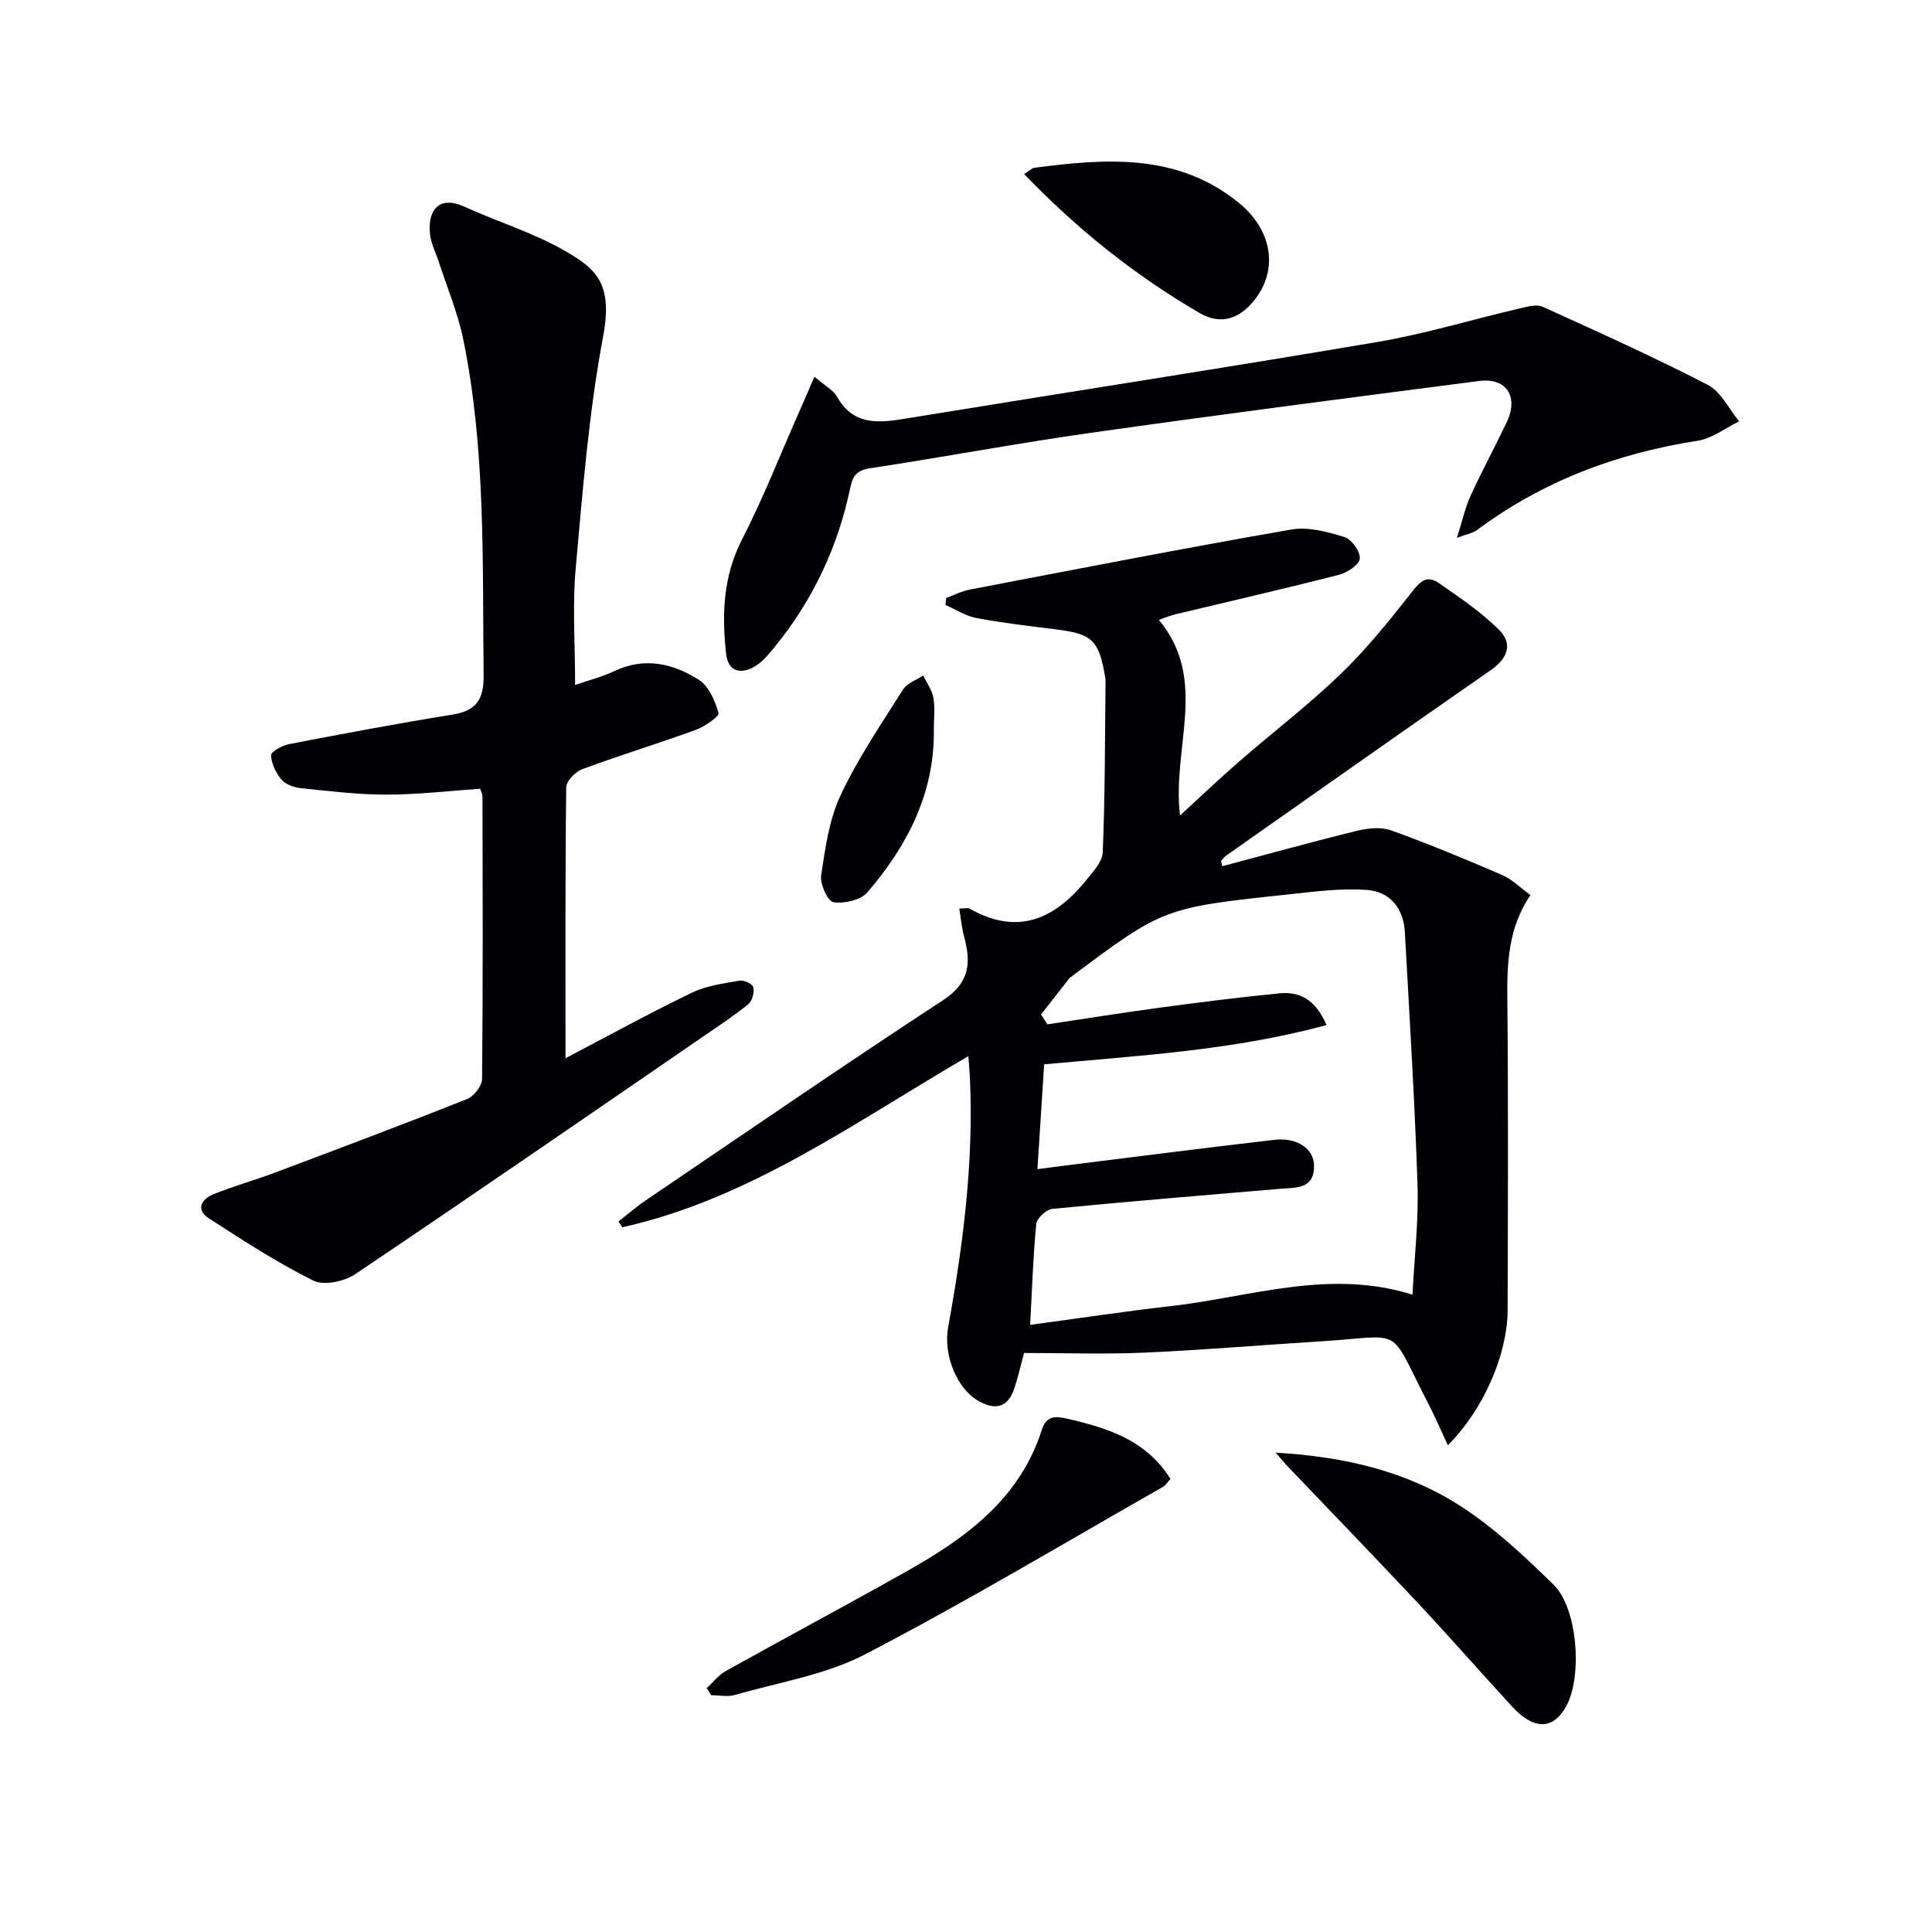
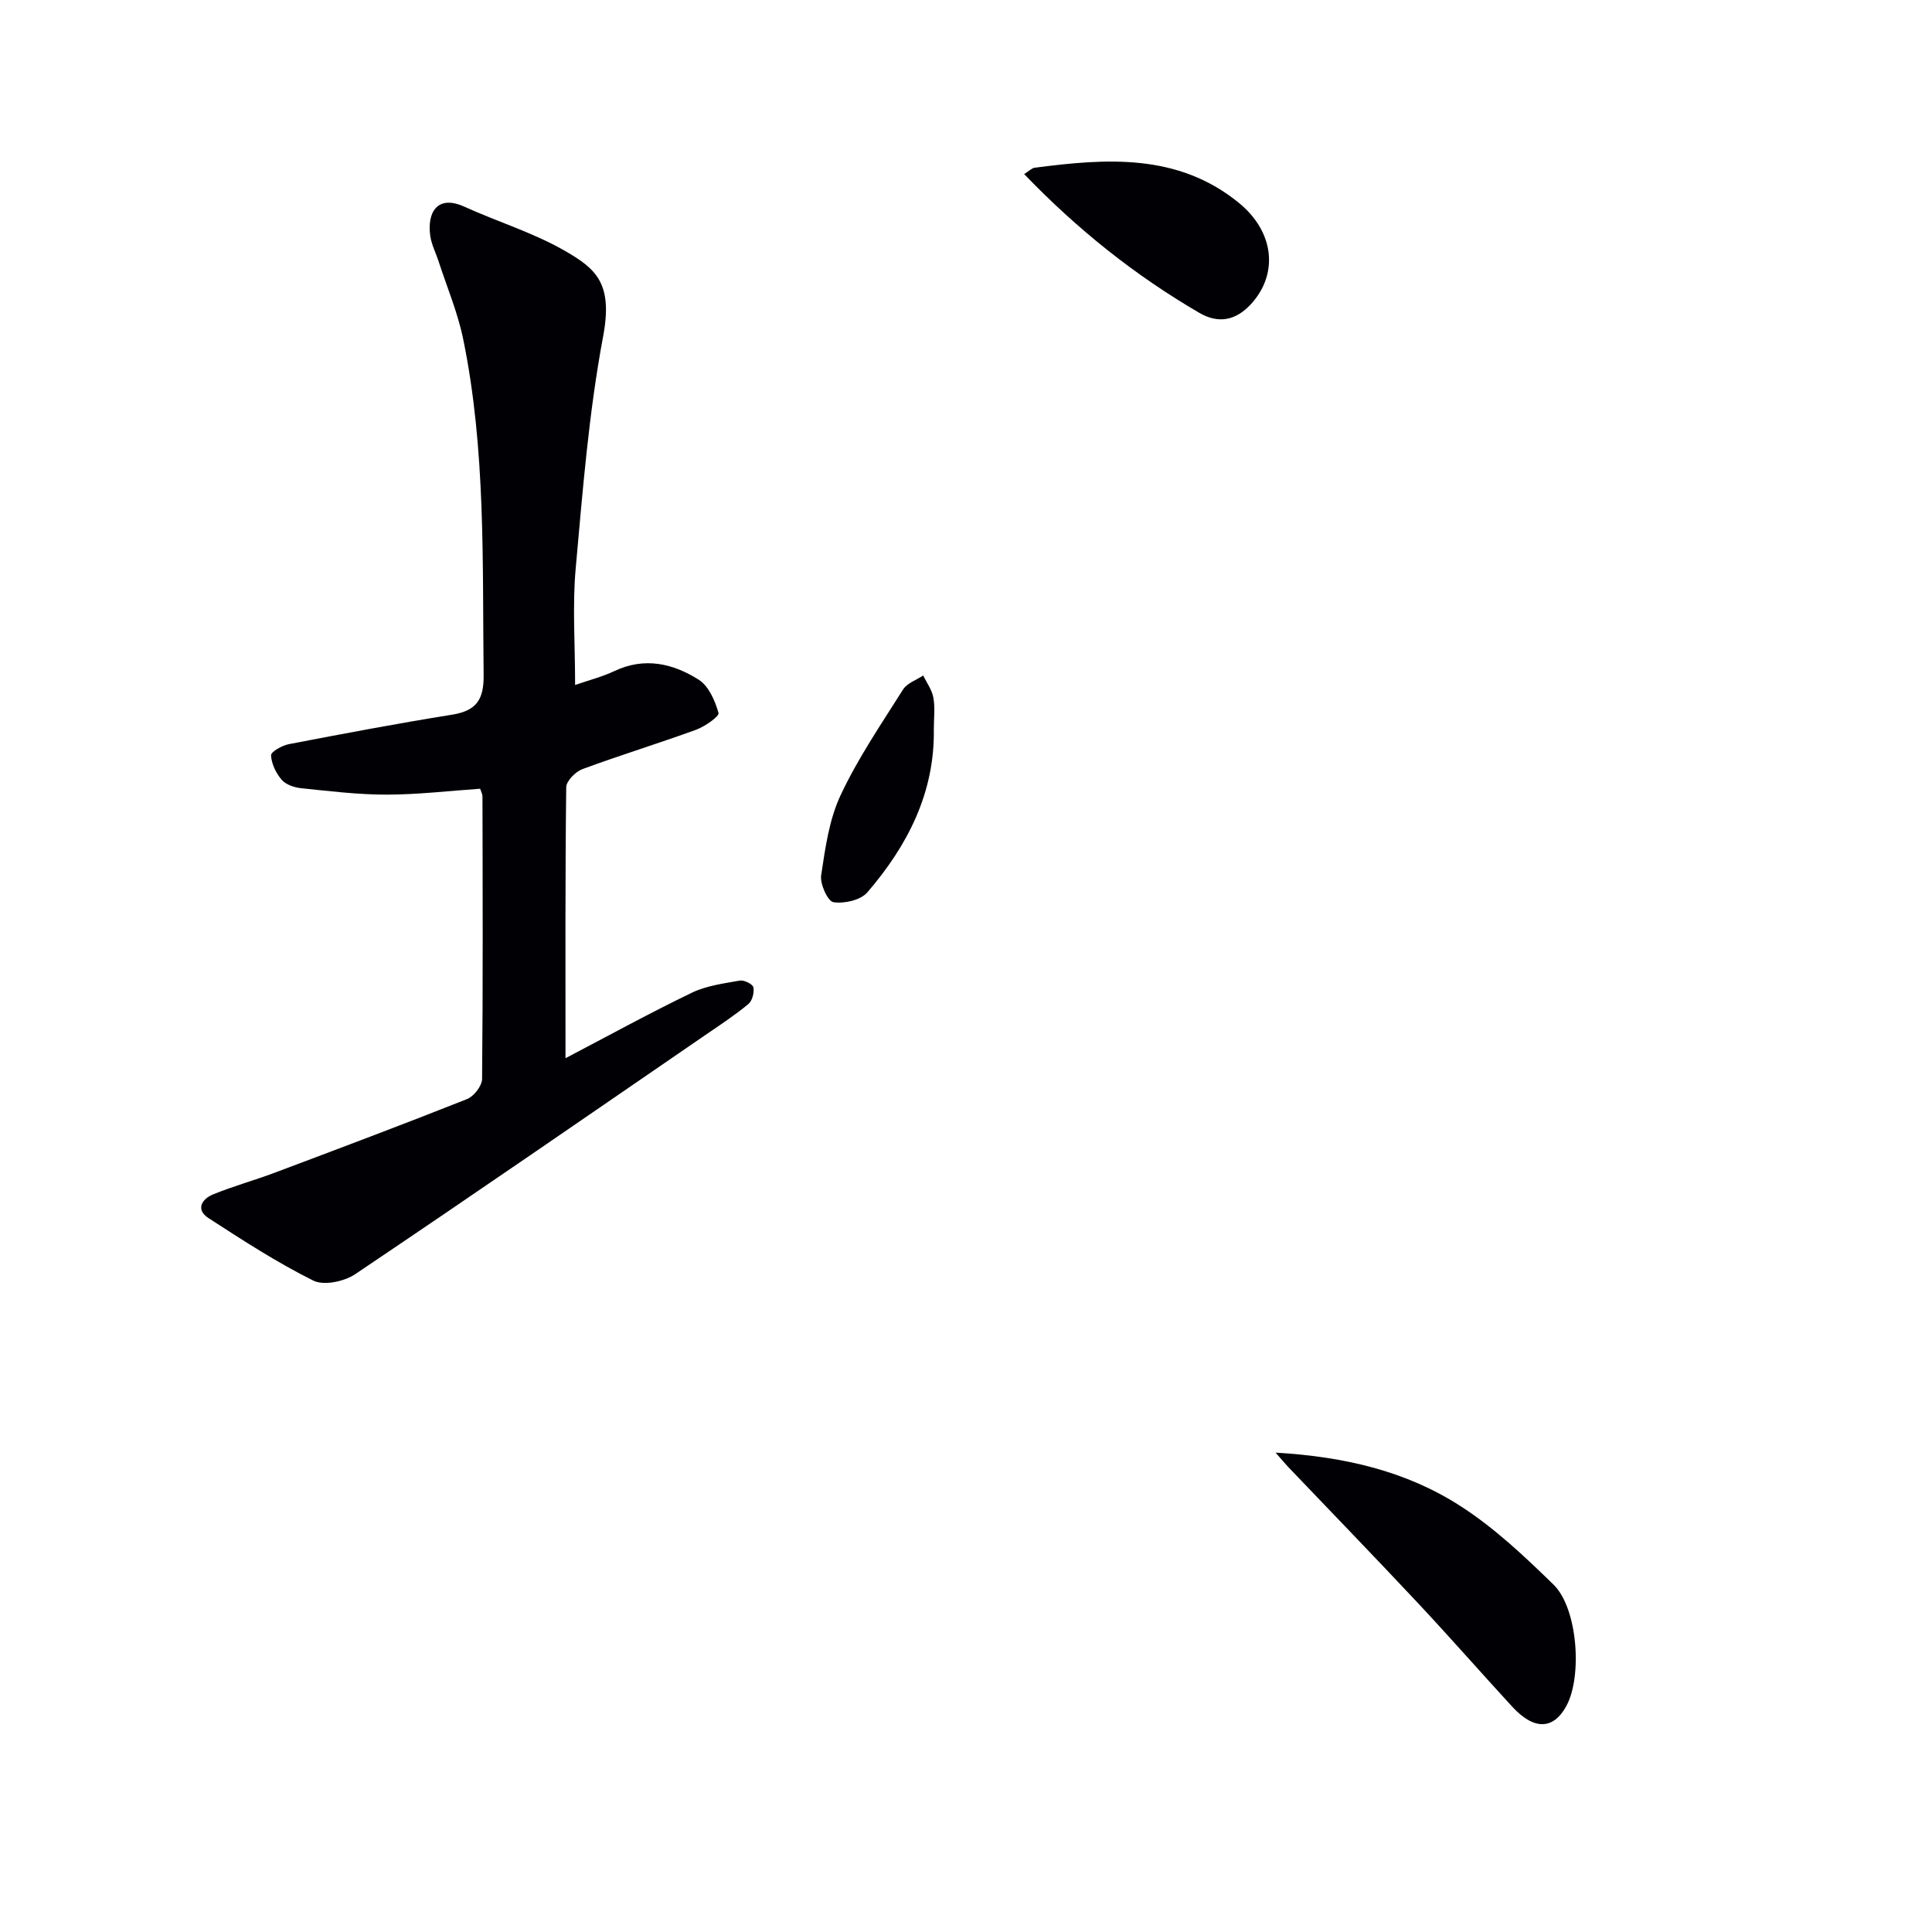
<svg xmlns="http://www.w3.org/2000/svg" enable-background="new 0 0 400 400" viewBox="0 0 400 400">
  <g fill="#010105">
-     <path d="m253.06 179.34c9.26-2.46 18.5-5.03 27.81-7.31 2.27-.56 5.02-.87 7.12-.12 7.78 2.8 15.44 5.98 23.03 9.26 2.05.89 3.74 2.62 5.84 4.15-4.67 6.88-4.86 14.25-4.78 21.85.21 21.33.12 42.66.06 63.99-.03 9.29-4.98 20.66-12.37 28.07-1.5-3.2-2.76-6.14-4.23-8.97-8.34-16.12-4.46-13.63-22.36-12.53-12.11.75-24.21 1.79-36.32 2.32-8.24.36-16.52.07-24.84.07-.71 2.63-1.25 5.06-2.04 7.4-1.35 3.99-4 4.48-7.44 2.51-4.42-2.54-7.29-9.46-6.23-15.28 3.1-17.05 5.3-34.16 4.5-51.55-.06-1.27-.18-2.54-.32-4.53-23.46 13.64-45.18 29.51-71.65 35.43-.26-.4-.53-.8-.79-1.2 1.87-1.46 3.66-3.04 5.63-4.37 20.5-13.9 40.92-27.94 61.64-41.5 5.52-3.62 5.73-7.79 4.28-13.14-.49-1.81-.65-3.71-.99-5.79 1.21 0 1.8-.18 2.16.03 9.71 5.54 17.39 2.33 23.87-5.61 1.5-1.84 3.59-4 3.67-6.08.49-11.77.45-23.56.58-35.34 0-.33-.03-.67-.09-1-1.31-7.64-2.67-8.87-10.37-9.82-5.44-.67-10.89-1.31-16.27-2.32-2.23-.42-4.29-1.78-6.42-2.71.06-.49.11-.97.17-1.46 1.63-.59 3.22-1.41 4.91-1.73 22.16-4.24 44.3-8.56 66.53-12.43 3.5-.61 7.49.48 11.01 1.56 1.48.45 3.3 3.02 3.17 4.47-.11 1.26-2.59 2.9-4.29 3.34-11.25 2.88-22.57 5.47-33.86 8.18-1.09.26-2.14.71-3.45 1.16 10.36 12.42 2.66 26.5 4.38 40.5 4.35-3.98 8.23-7.69 12.29-11.22 6.91-6 14.21-11.58 20.79-17.9 5.32-5.11 10.03-10.92 14.6-16.74 1.77-2.27 3.18-4.16 5.92-2.26 4.26 2.95 8.61 5.92 12.3 9.52 3.15 3.07 1.95 6.08-1.68 8.59-18.31 12.7-36.51 25.56-54.74 38.37-.39.27-.66.71-.98 1.07.09.34.17.7.25 1.07zm-39.78 94.96c10.09-1.36 19.58-2.8 29.1-3.88 16.51-1.87 32.79-7.8 50.06-2.37.4-7.92 1.29-15.37 1.04-22.78-.58-17.44-1.66-34.86-2.62-52.29-.27-4.98-3.12-8.41-7.95-8.74-5.2-.36-10.5.33-15.73.89-26.31 2.79-26.31 2.83-45.38 17.08-.13.1-.29.18-.39.31-1.97 2.51-3.92 5.02-5.88 7.53.44.68.89 1.35 1.33 2.03 7.79-1.17 15.57-2.42 23.38-3.47 8.21-1.1 16.44-2.15 24.68-2.95 4.07-.39 7.38 1.14 9.72 6.57-19.44 5.27-38.85 6.31-58.46 8.13-.46 7.16-.91 14.21-1.39 21.7 2.22-.29 3.67-.49 5.13-.67 14.64-1.82 29.28-3.71 43.94-5.4 4.66-.54 8.15 1.82 8.2 5.32.08 4.95-3.79 4.54-7.06 4.82-15.72 1.34-31.45 2.62-47.15 4.16-1.24.12-3.18 1.92-3.3 3.09-.65 6.58-.85 13.21-1.27 20.92z" />
    <path d="m119.07 141.82c2.94-1.02 5.66-1.71 8.15-2.89 6.24-2.95 12.14-1.57 17.46 1.81 2.06 1.31 3.37 4.35 4.08 6.87.2.7-2.82 2.81-4.65 3.48-7.8 2.84-15.75 5.27-23.53 8.15-1.43.53-3.34 2.46-3.35 3.76-.22 18.32-.15 36.63-.15 56.09 9.15-4.79 17.53-9.4 26.14-13.55 3.02-1.46 6.57-1.92 9.94-2.52.88-.16 2.69.73 2.82 1.39.22 1.07-.23 2.8-1.04 3.47-2.81 2.32-5.87 4.34-8.89 6.4-24.14 16.57-48.23 33.2-72.52 49.53-2.26 1.52-6.49 2.41-8.67 1.32-7.51-3.74-14.62-8.35-21.68-12.93-2.75-1.78-1.38-3.96.93-4.91 4.13-1.7 8.47-2.88 12.65-4.45 13.35-5.02 26.69-10.03 39.94-15.29 1.41-.56 3.1-2.73 3.11-4.17.19-19.49.12-38.99.08-58.49 0-.46-.27-.93-.48-1.59-6.45.44-12.87 1.21-19.3 1.22-5.92.01-11.86-.72-17.77-1.33-1.42-.15-3.16-.74-4.03-1.75-1.17-1.37-2.11-3.31-2.19-5.06-.03-.74 2.28-2.04 3.68-2.31 11.24-2.16 22.49-4.29 33.79-6.1 5.04-.81 6.6-3.1 6.54-8.23-.27-23.29.48-46.64-4.25-69.62-1.13-5.47-3.36-10.72-5.09-16.06-.56-1.73-1.44-3.4-1.7-5.17-.7-4.74 1.32-8.7 7.07-6.09 6.95 3.16 14.38 5.41 20.93 9.21 6.37 3.69 9.83 6.72 7.78 17.65-2.96 15.78-4.23 31.9-5.67 47.93-.71 7.73-.13 15.57-.13 24.23z" />
-     <path d="m168.62 77.99c2.26 1.95 3.92 2.79 4.68 4.14 3.21 5.74 8.12 5.52 13.61 4.63 32.74-5.35 65.53-10.4 98.23-15.95 9.95-1.69 19.68-4.67 29.54-6.97 1.54-.36 3.45-.89 4.72-.32 11.48 5.2 22.98 10.38 34.18 16.16 2.74 1.41 4.36 4.99 6.49 7.56-2.85 1.38-5.58 3.55-8.58 4.01-16.72 2.6-32.06 8.34-45.69 18.49-.83.62-2 .8-4.16 1.62 1.13-3.56 1.7-6.25 2.82-8.7 2.35-5.14 5.05-10.12 7.48-15.22 2.53-5.3-.01-9.29-5.7-8.56-26.83 3.47-53.67 6.95-80.46 10.74-15.26 2.16-30.42 5.02-45.66 7.33-2.71.41-3.56 1.55-4.07 3.99-2.55 12.24-7.74 23.28-15.65 32.99-1.15 1.4-2.34 2.9-3.83 3.86-2.99 1.94-5.82 1.4-6.24-2.42-.89-8.11-.64-16.04 3.31-23.71 4.3-8.35 7.74-17.15 11.54-25.76 1.04-2.33 2.04-4.69 3.44-7.91z" />
-     <path d="m264.1 300.75c14.35.84 27.07 3.86 38.22 11.03 7.04 4.52 13.3 10.42 19.33 16.31 4.99 4.87 5.99 18.96 2.65 25.11-2.7 4.96-6.71 5.05-11.24.12-6.53-7.11-12.89-14.37-19.49-21.42-8.88-9.48-17.92-18.81-26.88-28.2-.66-.69-1.26-1.43-2.59-2.95z" />
-     <path d="m146.31 349.52c1.31-1.2 2.44-2.71 3.95-3.55 12.49-6.96 25.1-13.69 37.56-20.71 12.22-6.88 23.3-14.95 27.87-29.2.78-2.43 2.13-3.04 4.92-2.41 8.57 1.94 16.64 4.42 21.72 12.55-.64.7-.99 1.32-1.53 1.63-20.49 11.66-40.74 23.79-61.64 34.66-8.24 4.29-17.93 5.81-27 8.43-1.52.44-3.27.06-4.91.06-.32-.49-.63-.97-.94-1.46z" />
+     <path d="m264.1 300.75c14.35.84 27.07 3.86 38.22 11.03 7.04 4.52 13.3 10.42 19.33 16.31 4.99 4.87 5.99 18.96 2.65 25.11-2.7 4.96-6.71 5.05-11.24.12-6.53-7.11-12.89-14.37-19.49-21.42-8.88-9.48-17.92-18.81-26.88-28.2-.66-.69-1.26-1.43-2.59-2.95" />
    <path d="m212.04 36.04c1.08-.67 1.59-1.24 2.16-1.31 14.84-1.94 29.64-3.04 42.27 7.25 7.45 6.07 8.2 14.77 2.57 20.94-3.18 3.48-6.8 4.15-10.74 1.85-13.28-7.74-25.19-17.22-36.26-28.73z" />
    <path d="m193.34 150.93c.21 13.22-5.45 24.16-13.77 33.83-1.39 1.61-4.78 2.37-7.02 2.03-1.16-.18-2.81-3.77-2.54-5.56.85-5.64 1.65-11.55 4.04-16.62 3.58-7.63 8.4-14.7 12.92-21.86.83-1.32 2.75-1.95 4.17-2.9.73 1.53 1.83 3 2.11 4.61.37 2.1.09 4.31.09 6.47z" />
  </g>
</svg>